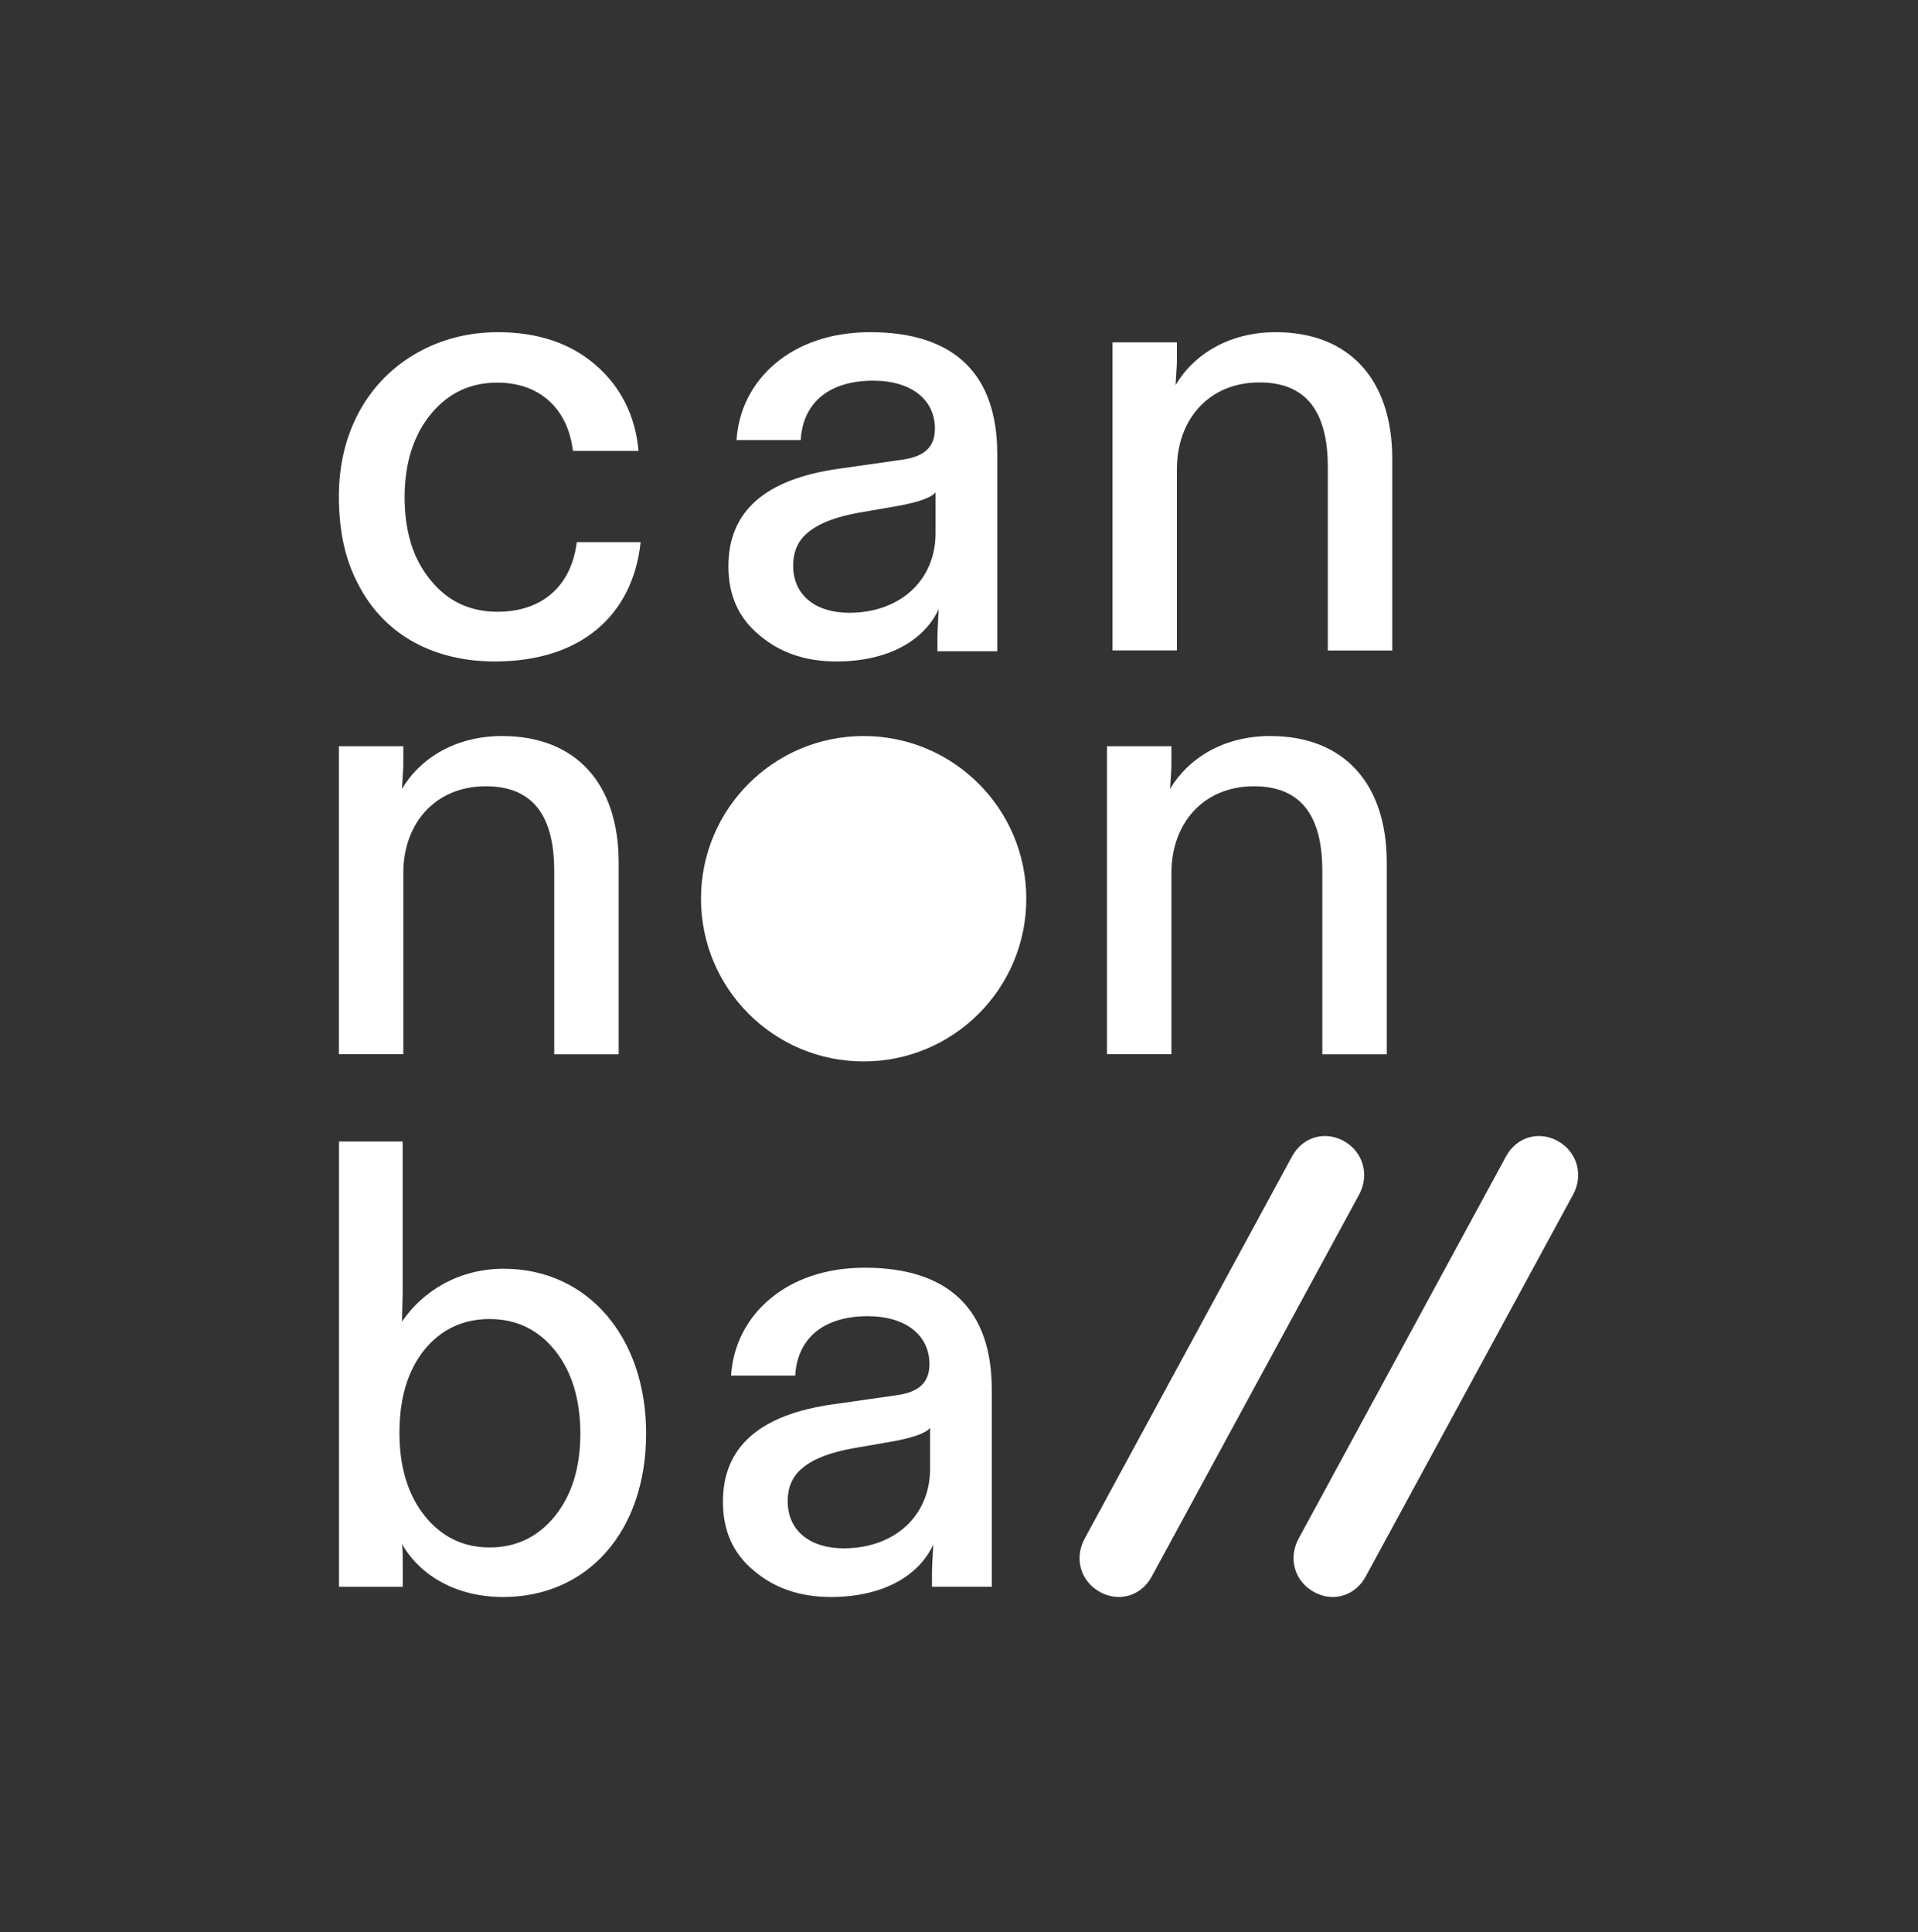
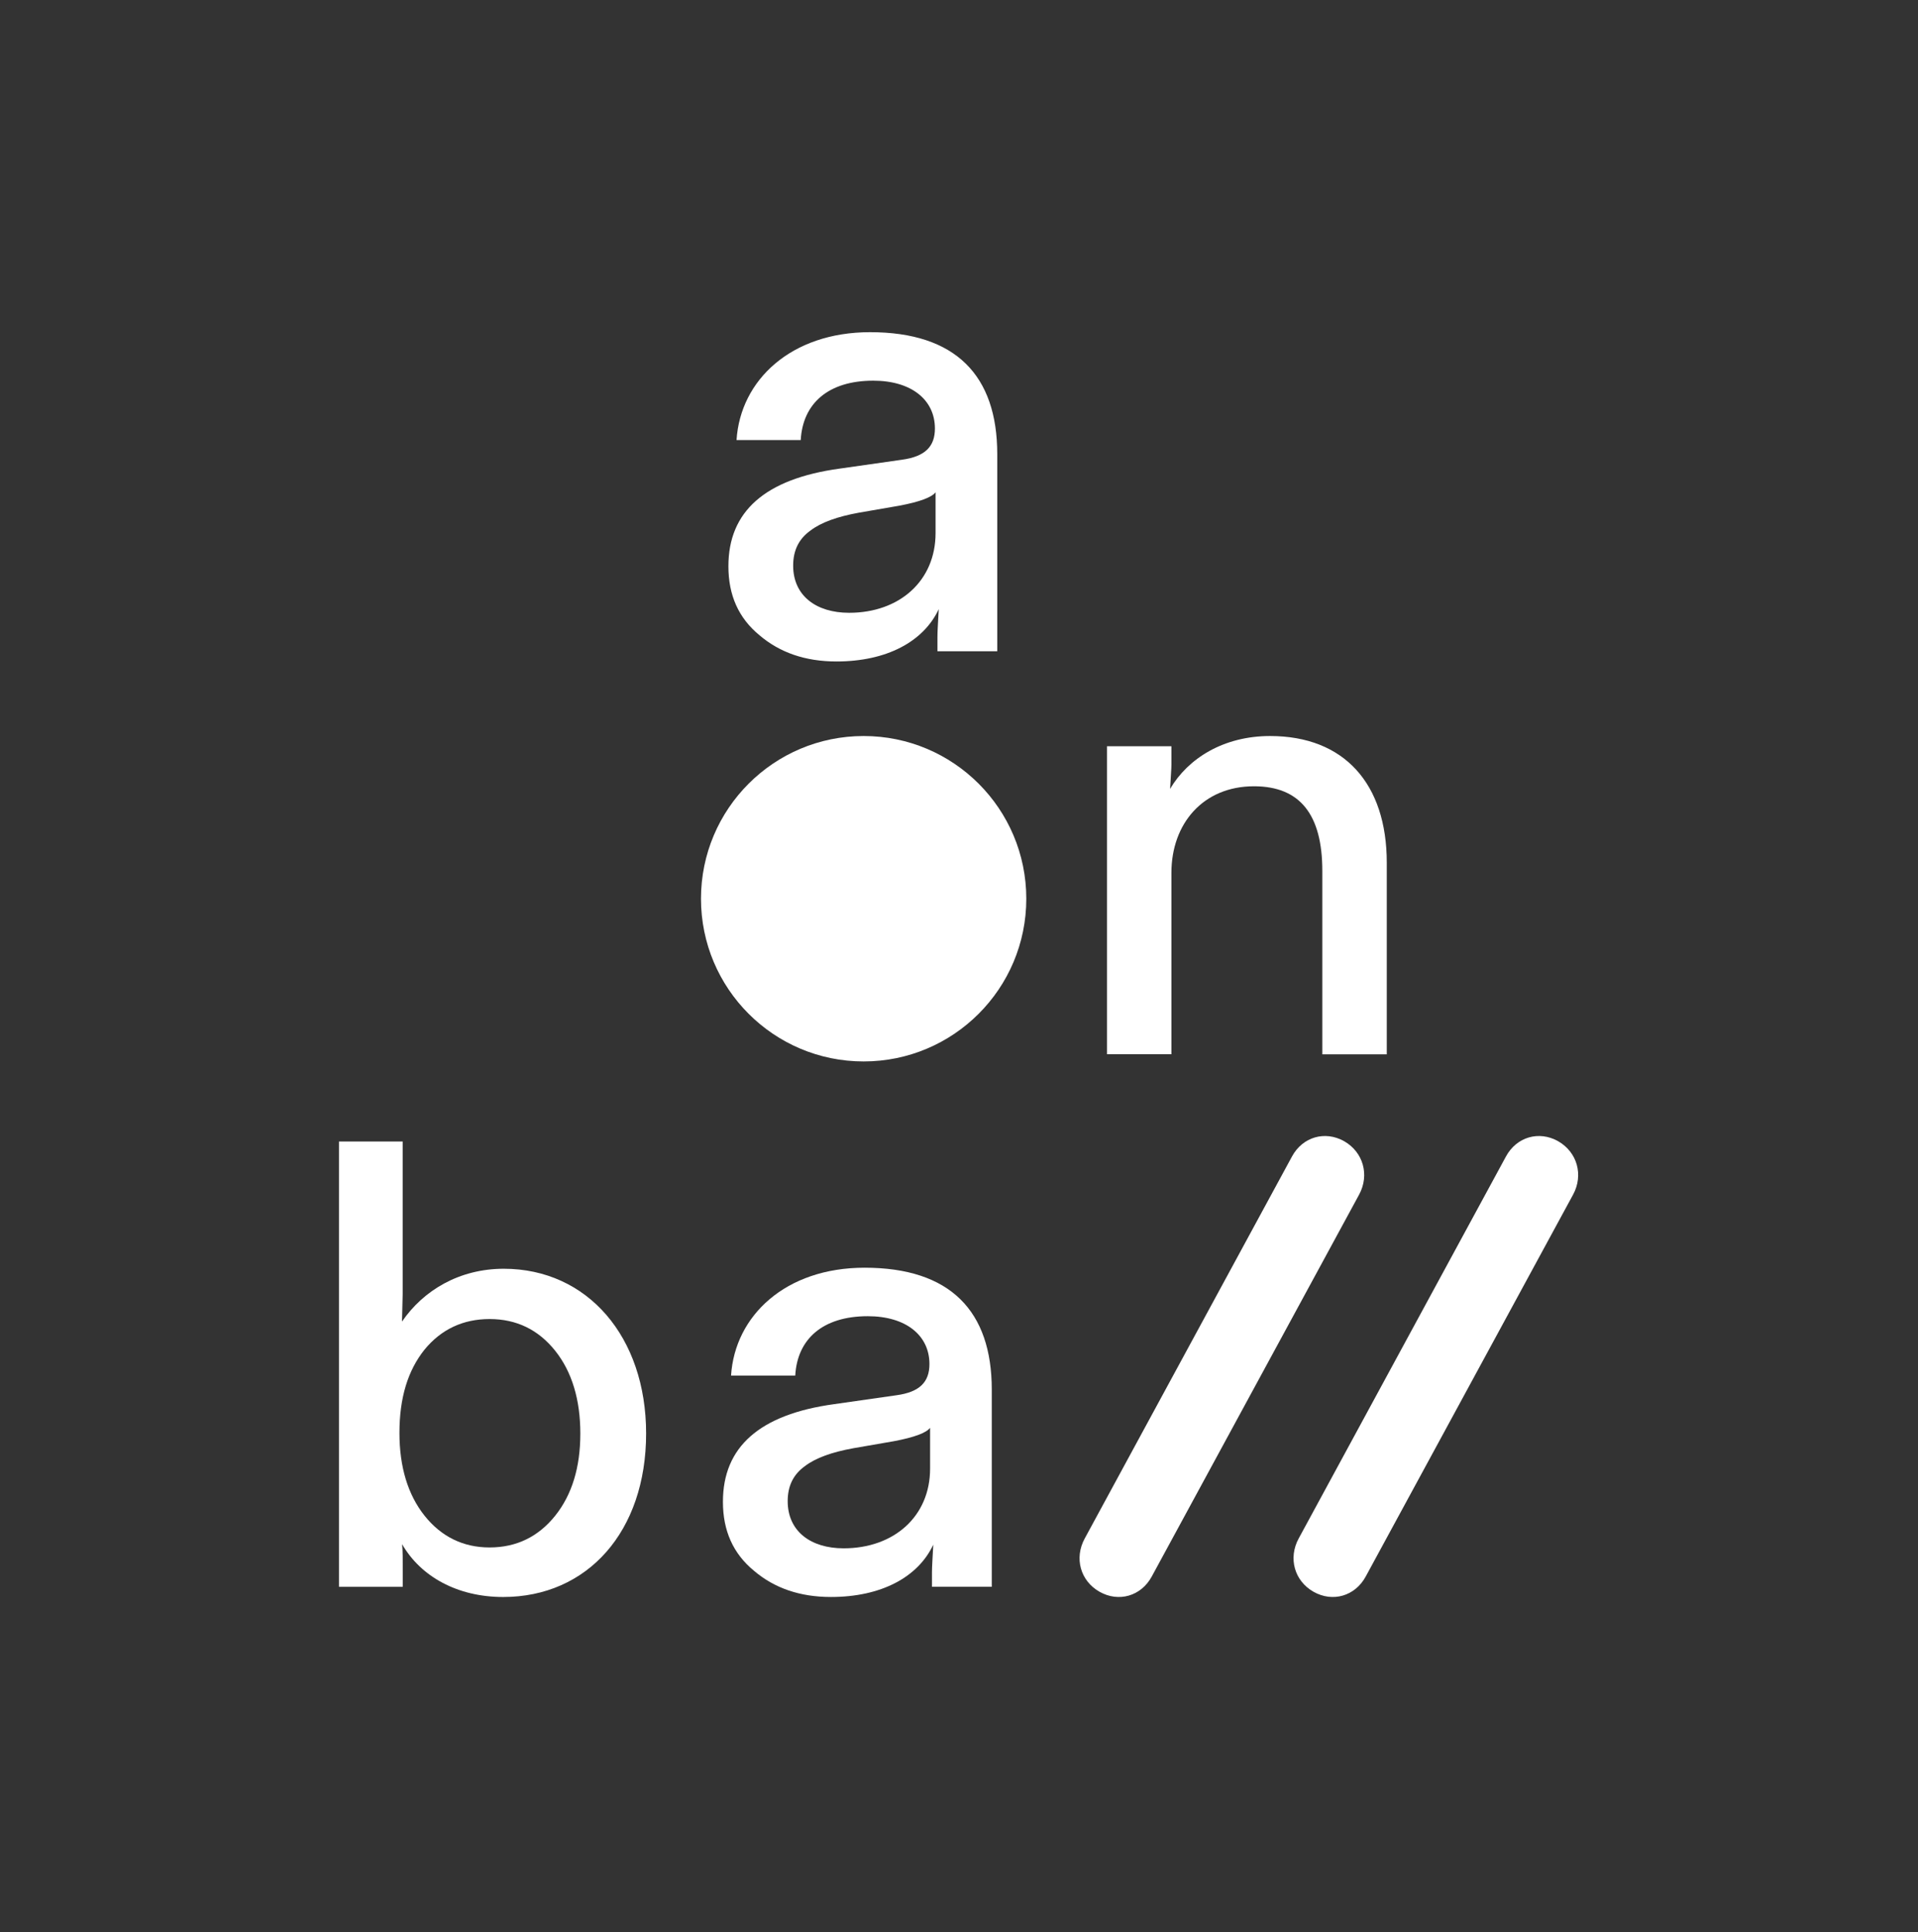
<svg xmlns="http://www.w3.org/2000/svg" width="138" height="139" viewBox="0 0 138 139" fill="none">
  <rect x="0" y="0" width="138" height="139" fill="#333333" stroke="none" />
-   <path d="M24.382 35.699C24.382 31.064 26.515 27.346 30.04 25.369C31.757 24.404 33.707 23.898 35.834 23.898C38.663 23.898 41.028 24.681 42.834 26.24C44.641 27.798 45.711 29.87 45.943 32.44H41.219C40.892 29.546 38.949 27.528 35.793 27.528C33.843 27.528 32.269 28.264 31.014 29.775C29.76 31.293 29.113 33.311 29.113 35.746C29.113 38.223 29.712 40.2 30.967 41.718C32.173 43.236 33.795 44.012 35.793 44.012C39.085 44.012 41.123 42.082 41.498 39.005H46.093C45.534 44.282 41.771 47.588 35.609 47.588C31.294 47.588 27.722 45.752 25.82 42.123C24.845 40.334 24.382 38.223 24.382 35.699Z" fill="white" />
  <path d="M60.403 33.715L64.887 33.075C66.582 32.845 67.267 32.11 67.267 30.828C67.267 28.763 65.573 27.387 62.83 27.387C59.583 27.387 57.754 29.04 57.613 31.658H52.994C53.269 27.34 56.927 23.898 62.601 23.898C68.773 23.898 71.752 27.022 71.752 32.67V46.852H67.449V45.8C67.449 45.388 67.496 44.747 67.543 43.823C66.447 46.164 63.792 47.588 60.181 47.588C57.942 47.588 56.107 46.947 54.648 45.705C53.135 44.464 52.409 42.811 52.409 40.746C52.402 36.792 55.051 34.451 60.403 33.715ZM57.068 40.692C57.068 42.851 58.715 44.086 61.096 44.086C64.713 44.086 67.314 41.792 67.314 38.351V35.416C67.039 35.78 66.172 36.104 64.706 36.381L61.781 36.887C60.268 37.163 59.085 37.575 58.305 38.175C57.478 38.769 57.068 39.592 57.068 40.692Z" fill="white" />
-   <path d="M84.679 24.632V25.958C84.679 26.281 84.631 26.826 84.583 27.702C85.879 25.5 88.437 23.898 91.778 23.898C97.112 23.898 100.173 27.331 100.173 33.013V46.798H95.536V33.605C95.536 29.526 93.913 27.513 90.619 27.513C86.95 27.513 84.679 30.212 84.679 33.739V46.791H80.041V24.632H84.679Z" fill="white" />
-   <path d="M29.019 53.686V55.012C29.019 55.335 28.971 55.88 28.924 56.755C30.219 54.554 32.777 52.952 36.119 52.952C41.452 52.952 44.514 56.385 44.514 62.066V75.852H39.876V62.659C39.876 58.58 38.253 56.567 34.959 56.567C31.29 56.567 29.019 59.266 29.019 62.793V75.845H24.382V53.686H29.019Z" fill="white" />
  <path d="M84.283 53.686V55.012C84.283 55.335 84.236 55.88 84.188 56.755C85.484 54.554 88.041 52.952 91.383 52.952C96.716 52.952 99.778 56.385 99.778 62.066V75.852H95.141V62.659C95.141 58.58 93.518 56.567 90.224 56.567C86.555 56.567 84.283 59.266 84.283 62.793V75.845H79.646V53.686H84.283Z" fill="white" />
  <path d="M24.382 82.123H28.972V93.107L28.924 95.078C30.456 92.838 33.044 91.278 36.245 91.278C42.265 91.278 46.488 96.174 46.488 103.129C46.488 110.178 42.272 114.893 36.204 114.893C32.915 114.893 30.273 113.427 28.931 111.093C28.979 111.55 28.979 112.189 28.979 113.063V114.16H24.389V82.123H24.382ZM28.74 103.089C28.74 105.517 29.34 107.528 30.545 109.041C31.75 110.555 33.324 111.328 35.224 111.328C37.171 111.328 38.744 110.548 39.95 109.041C41.155 107.528 41.755 105.564 41.755 103.135C41.755 100.708 41.155 98.696 39.95 97.183C38.744 95.669 37.171 94.896 35.224 94.896C33.324 94.896 31.75 95.629 30.545 97.096C29.34 98.602 28.74 100.566 28.74 103.089Z" fill="white" />
  <path d="M60.008 101.02L64.493 100.379C66.187 100.15 66.873 99.414 66.873 98.133C66.873 96.068 65.179 94.691 62.436 94.691C59.188 94.691 57.36 96.345 57.219 98.962H52.599C52.876 94.644 56.533 91.203 62.207 91.203C68.379 91.203 71.358 94.327 71.358 99.974V114.157H67.055V113.104C67.055 112.693 67.102 112.052 67.149 111.127C66.053 113.468 63.397 114.892 59.787 114.892C57.548 114.892 55.712 114.251 54.254 113.01C52.741 111.768 52.015 110.115 52.015 108.051C52.008 104.097 54.657 101.755 60.008 101.02ZM56.674 107.997C56.674 110.156 58.321 111.391 60.701 111.391C64.318 111.391 66.92 109.097 66.92 105.656V102.721C66.645 103.085 65.777 103.409 64.311 103.685L61.387 104.192C59.874 104.468 58.691 104.88 57.911 105.48C57.084 106.074 56.674 106.897 56.674 107.997Z" fill="white" />
  <path d="M79.114 114.517C80.494 115.297 82.106 114.829 82.868 113.42L97.788 85.944C98.551 84.535 98.087 82.888 96.714 82.103C95.334 81.324 93.722 81.791 92.959 83.2L78.046 110.683C77.276 112.099 77.734 113.738 79.114 114.517Z" fill="white" />
  <path d="M94.508 114.517C95.888 115.297 97.5 114.829 98.263 113.42L113.184 85.944C113.947 84.535 113.482 82.888 112.109 82.103C110.729 81.324 109.117 81.791 108.354 83.2L93.44 110.683C92.67 112.099 93.135 113.738 94.508 114.517Z" fill="white" />
  <path d="M62.139 76.363C68.603 76.363 73.842 71.122 73.842 64.657C73.842 58.193 68.603 52.952 62.139 52.952C55.675 52.952 50.436 58.193 50.436 64.657C50.436 71.122 55.675 76.363 62.139 76.363Z" fill="white" />
</svg>